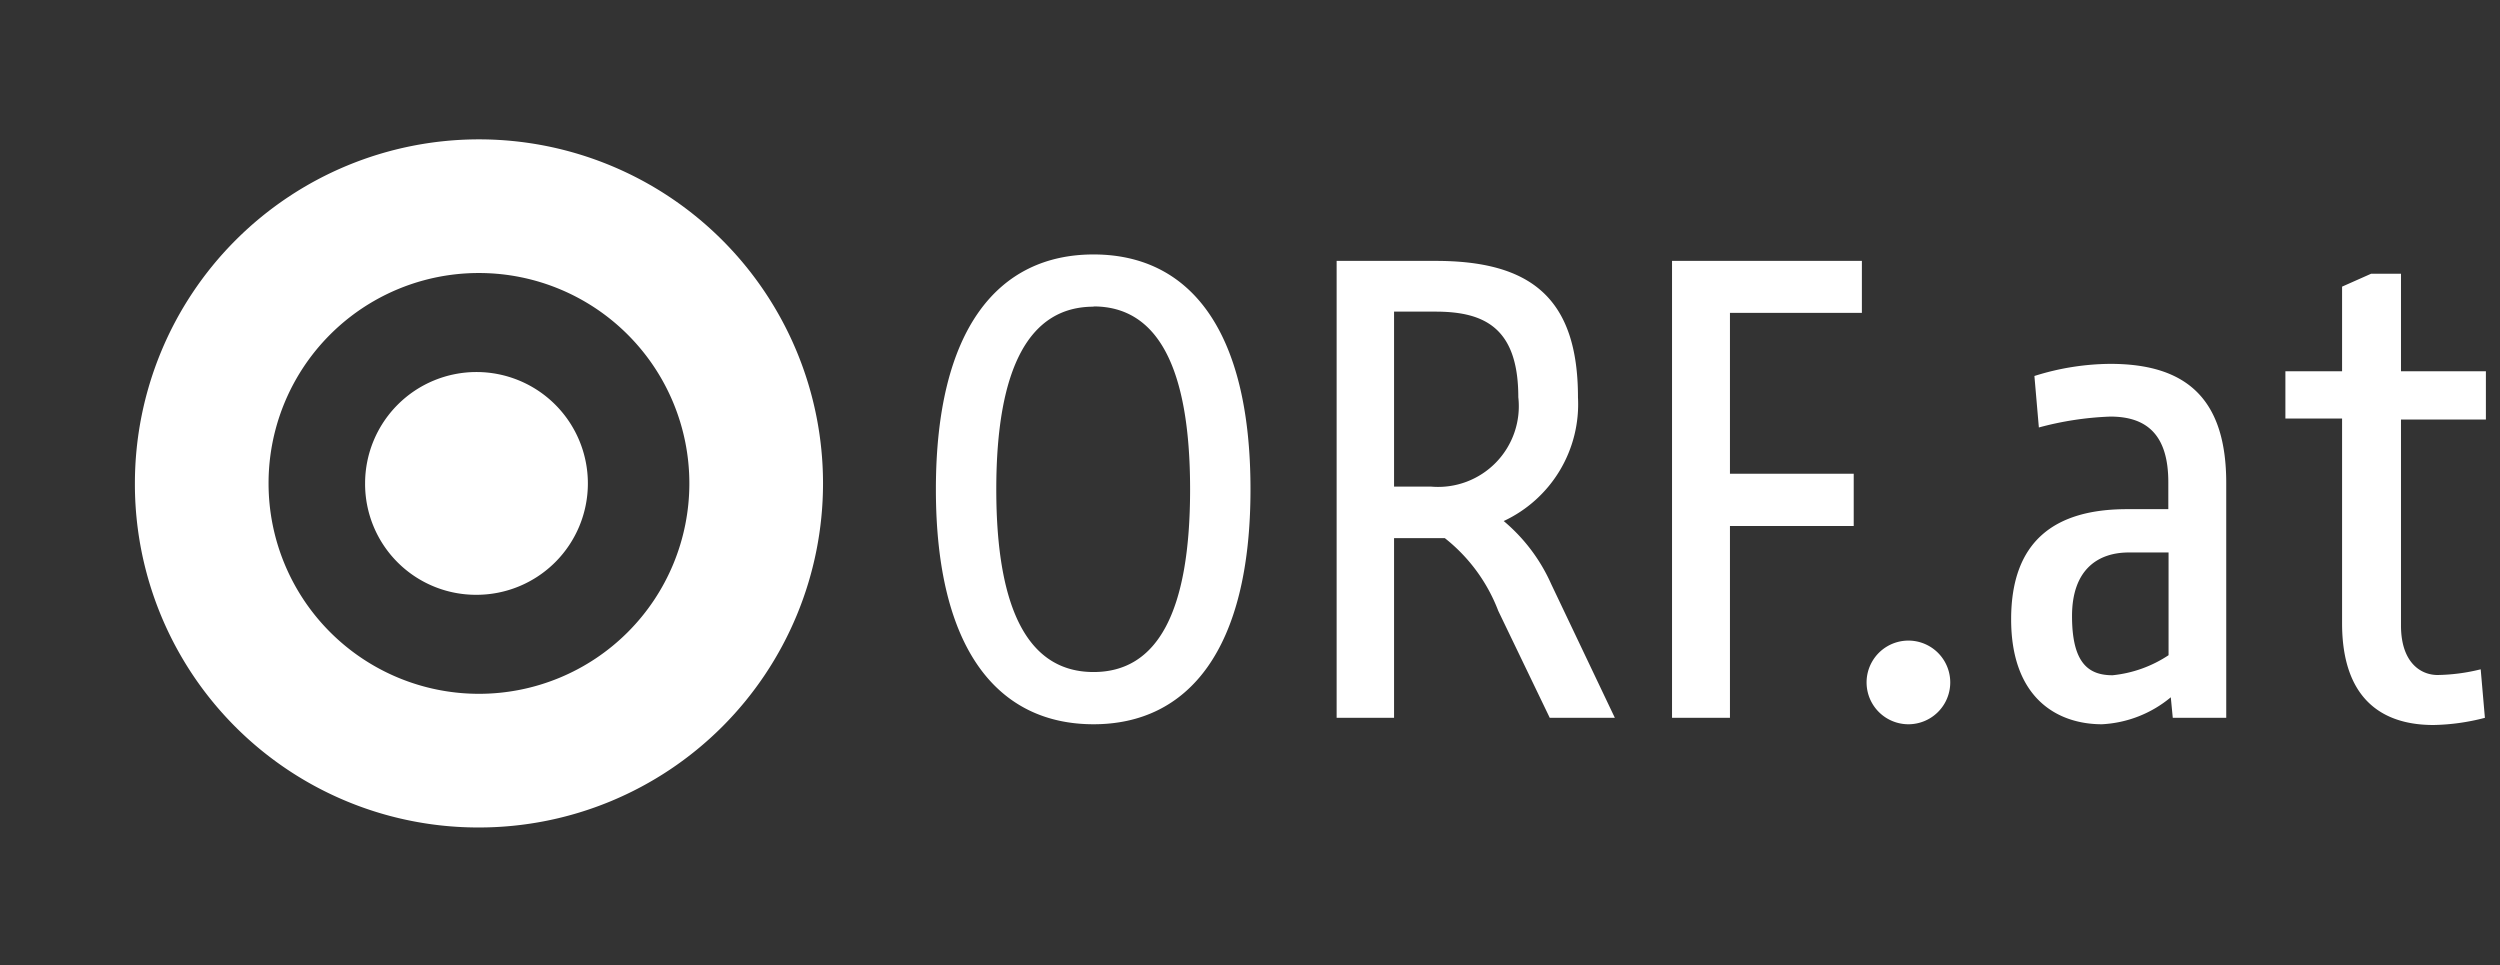
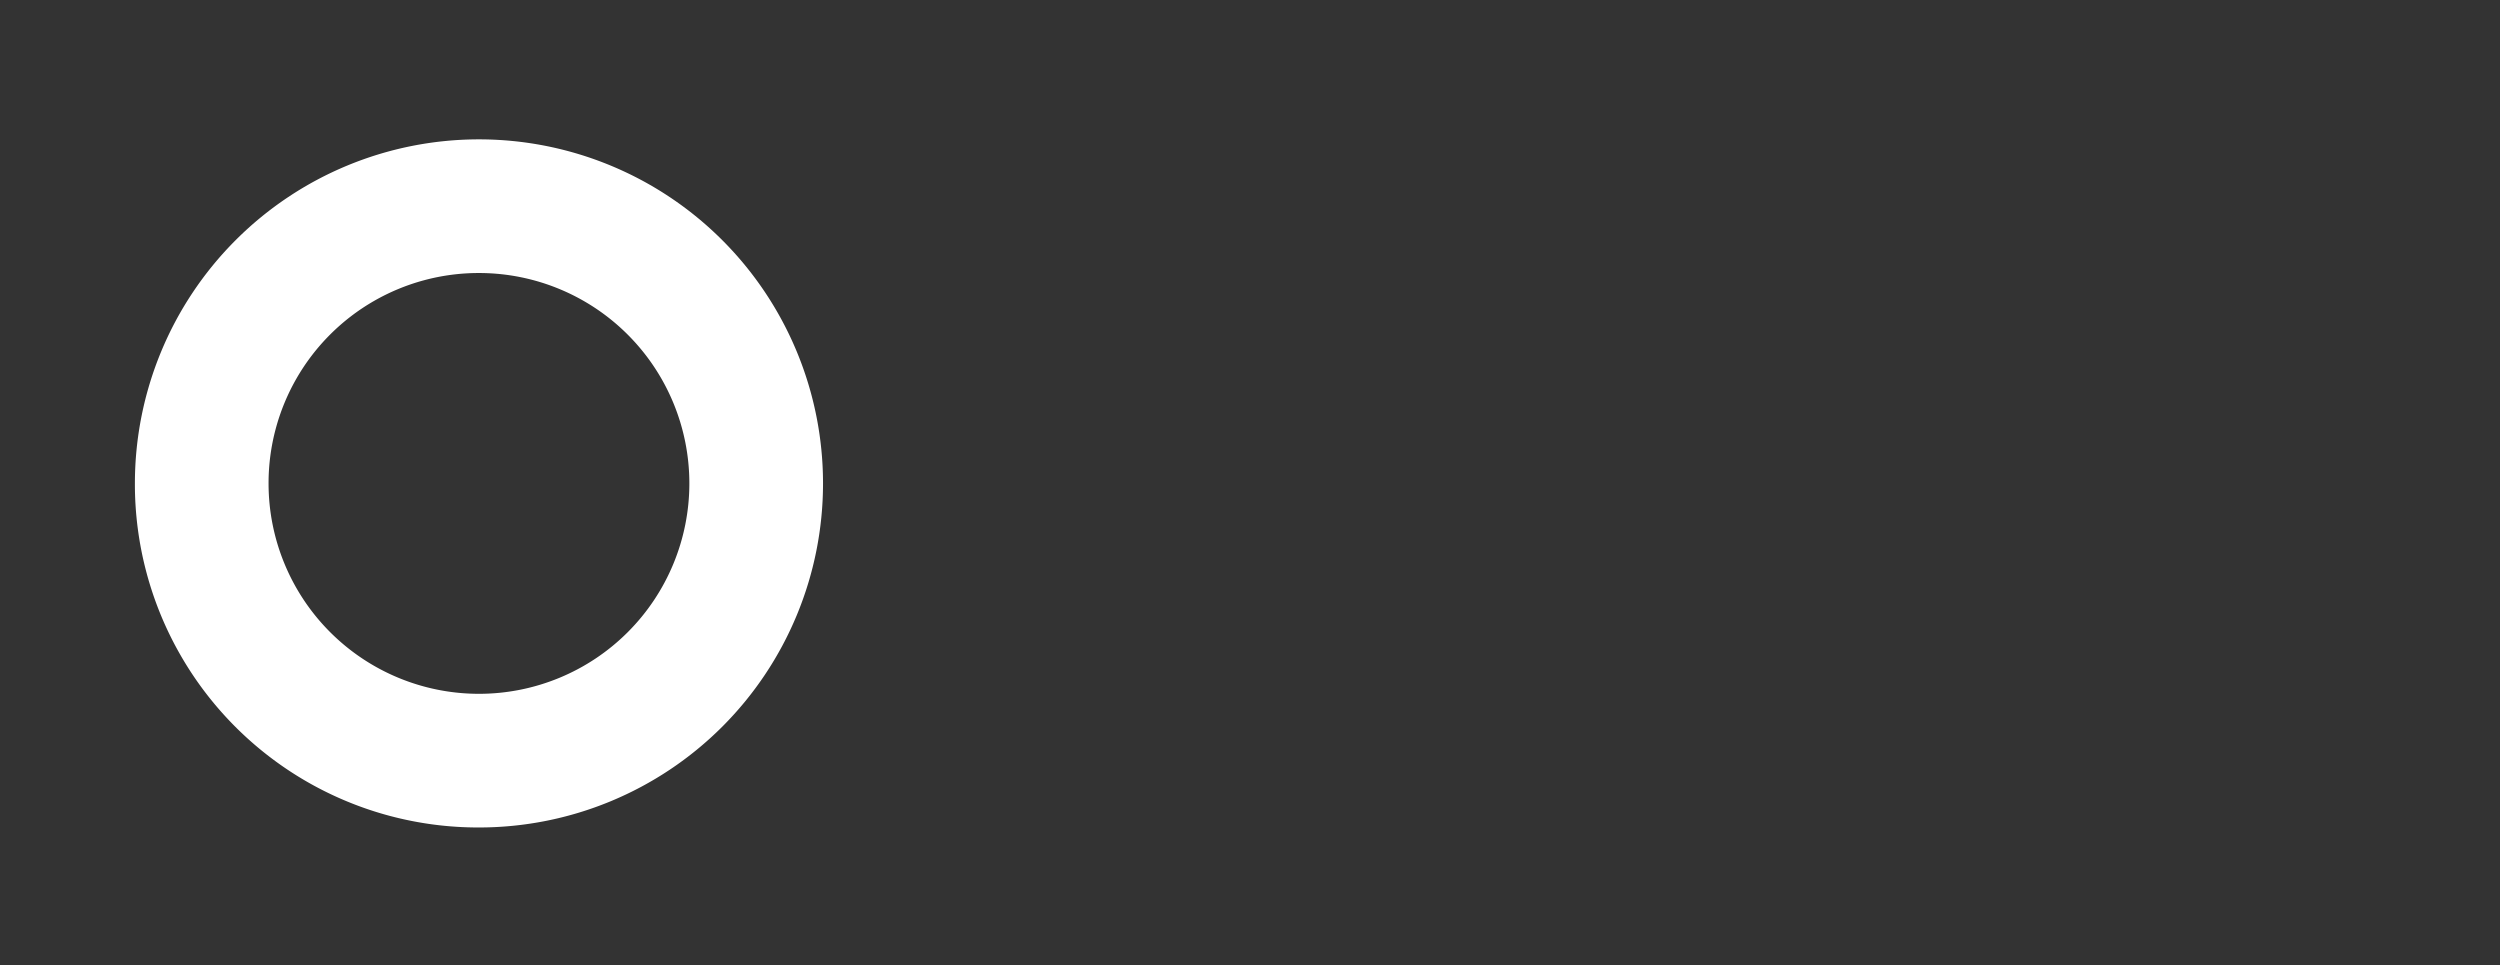
<svg xmlns="http://www.w3.org/2000/svg" id="Ebene_1" data-name="Ebene 1" viewBox="0 0 101 39">
  <rect x="0" y="0" width="101" height="39" fill="#333333" stroke="none" />
  <defs>
    <style>.cls-1{fill:#fff}</style>
  </defs>
  <path class="cls-1" d="M10.85 19.53a8.5 8.5 0 108.5-8.5 8.49 8.49 0 00-8.5 8.5zm-5.4 0a13.9 13.9 0 1113.9 13.9 13.87 13.87 0 01-13.9-13.9z" />
-   <path class="cls-1" d="M14.75 19.53a4.5 4.5 0 114.5 4.5 4.48 4.48 0 01-4.5-4.5z" />
-   <path d="M44.18 29.26c-3.85 0-6.37-3-6.37-9.49s2.52-9.49 6.37-9.49 6.34 3 6.34 9.49-2.52 9.49-6.34 9.49zm0-16.87c-2.57 0-3.93 2.42-3.93 7.38s1.35 7.38 3.93 7.38 3.9-2.42 3.9-7.38-1.33-7.39-3.9-7.39zM65.24 29h-2.63l-2.08-4.32a6.84 6.84 0 00-2.16-2.94h-2.05V29H54V10.54h4c3.82 0 5.75 1.48 5.75 5.51a5.21 5.21 0 01-3 5 7.07 7.07 0 011.92 2.55zM58 12.59h-1.68v7.07h1.51a3.26 3.26 0 003.51-3.61c0-2.78-1.34-3.46-3.34-3.46zm17.22.05h-5.33v6.5h5v2.11h-5V29h-2.34V10.54h7.67v2.11zm1.88 16.62a1.69 1.69 0 110-3.38 1.69 1.69 0 110 3.38zM89.94 29h-2.16l-.08-.83a4.72 4.72 0 01-2.78 1.09c-1.82 0-3.67-1.07-3.67-4.24s1.77-4.45 4.68-4.45h1.67v-1.09c0-1.87-.83-2.65-2.34-2.65a12.74 12.74 0 00-2.89.44l-.18-2.08a10.35 10.35 0 013.07-.49c3.12 0 4.68 1.46 4.68 4.81V29zm-2.34-6.68H86c-1.2 0-2.29.65-2.29 2.57s.68 2.39 1.64 2.39a5 5 0 002.26-.81v-4.15zM100.39 29a8.73 8.73 0 01-2.08.29c-2.16 0-3.69-1.14-3.69-4.11v-8.27h-2.29V15h2.29v-3.42l1.17-.52H97V15h3.43v1.95H97v8.32c0 1.48.78 2 1.48 2a7.62 7.62 0 001.74-.23z" fill="#fff" />
</svg>